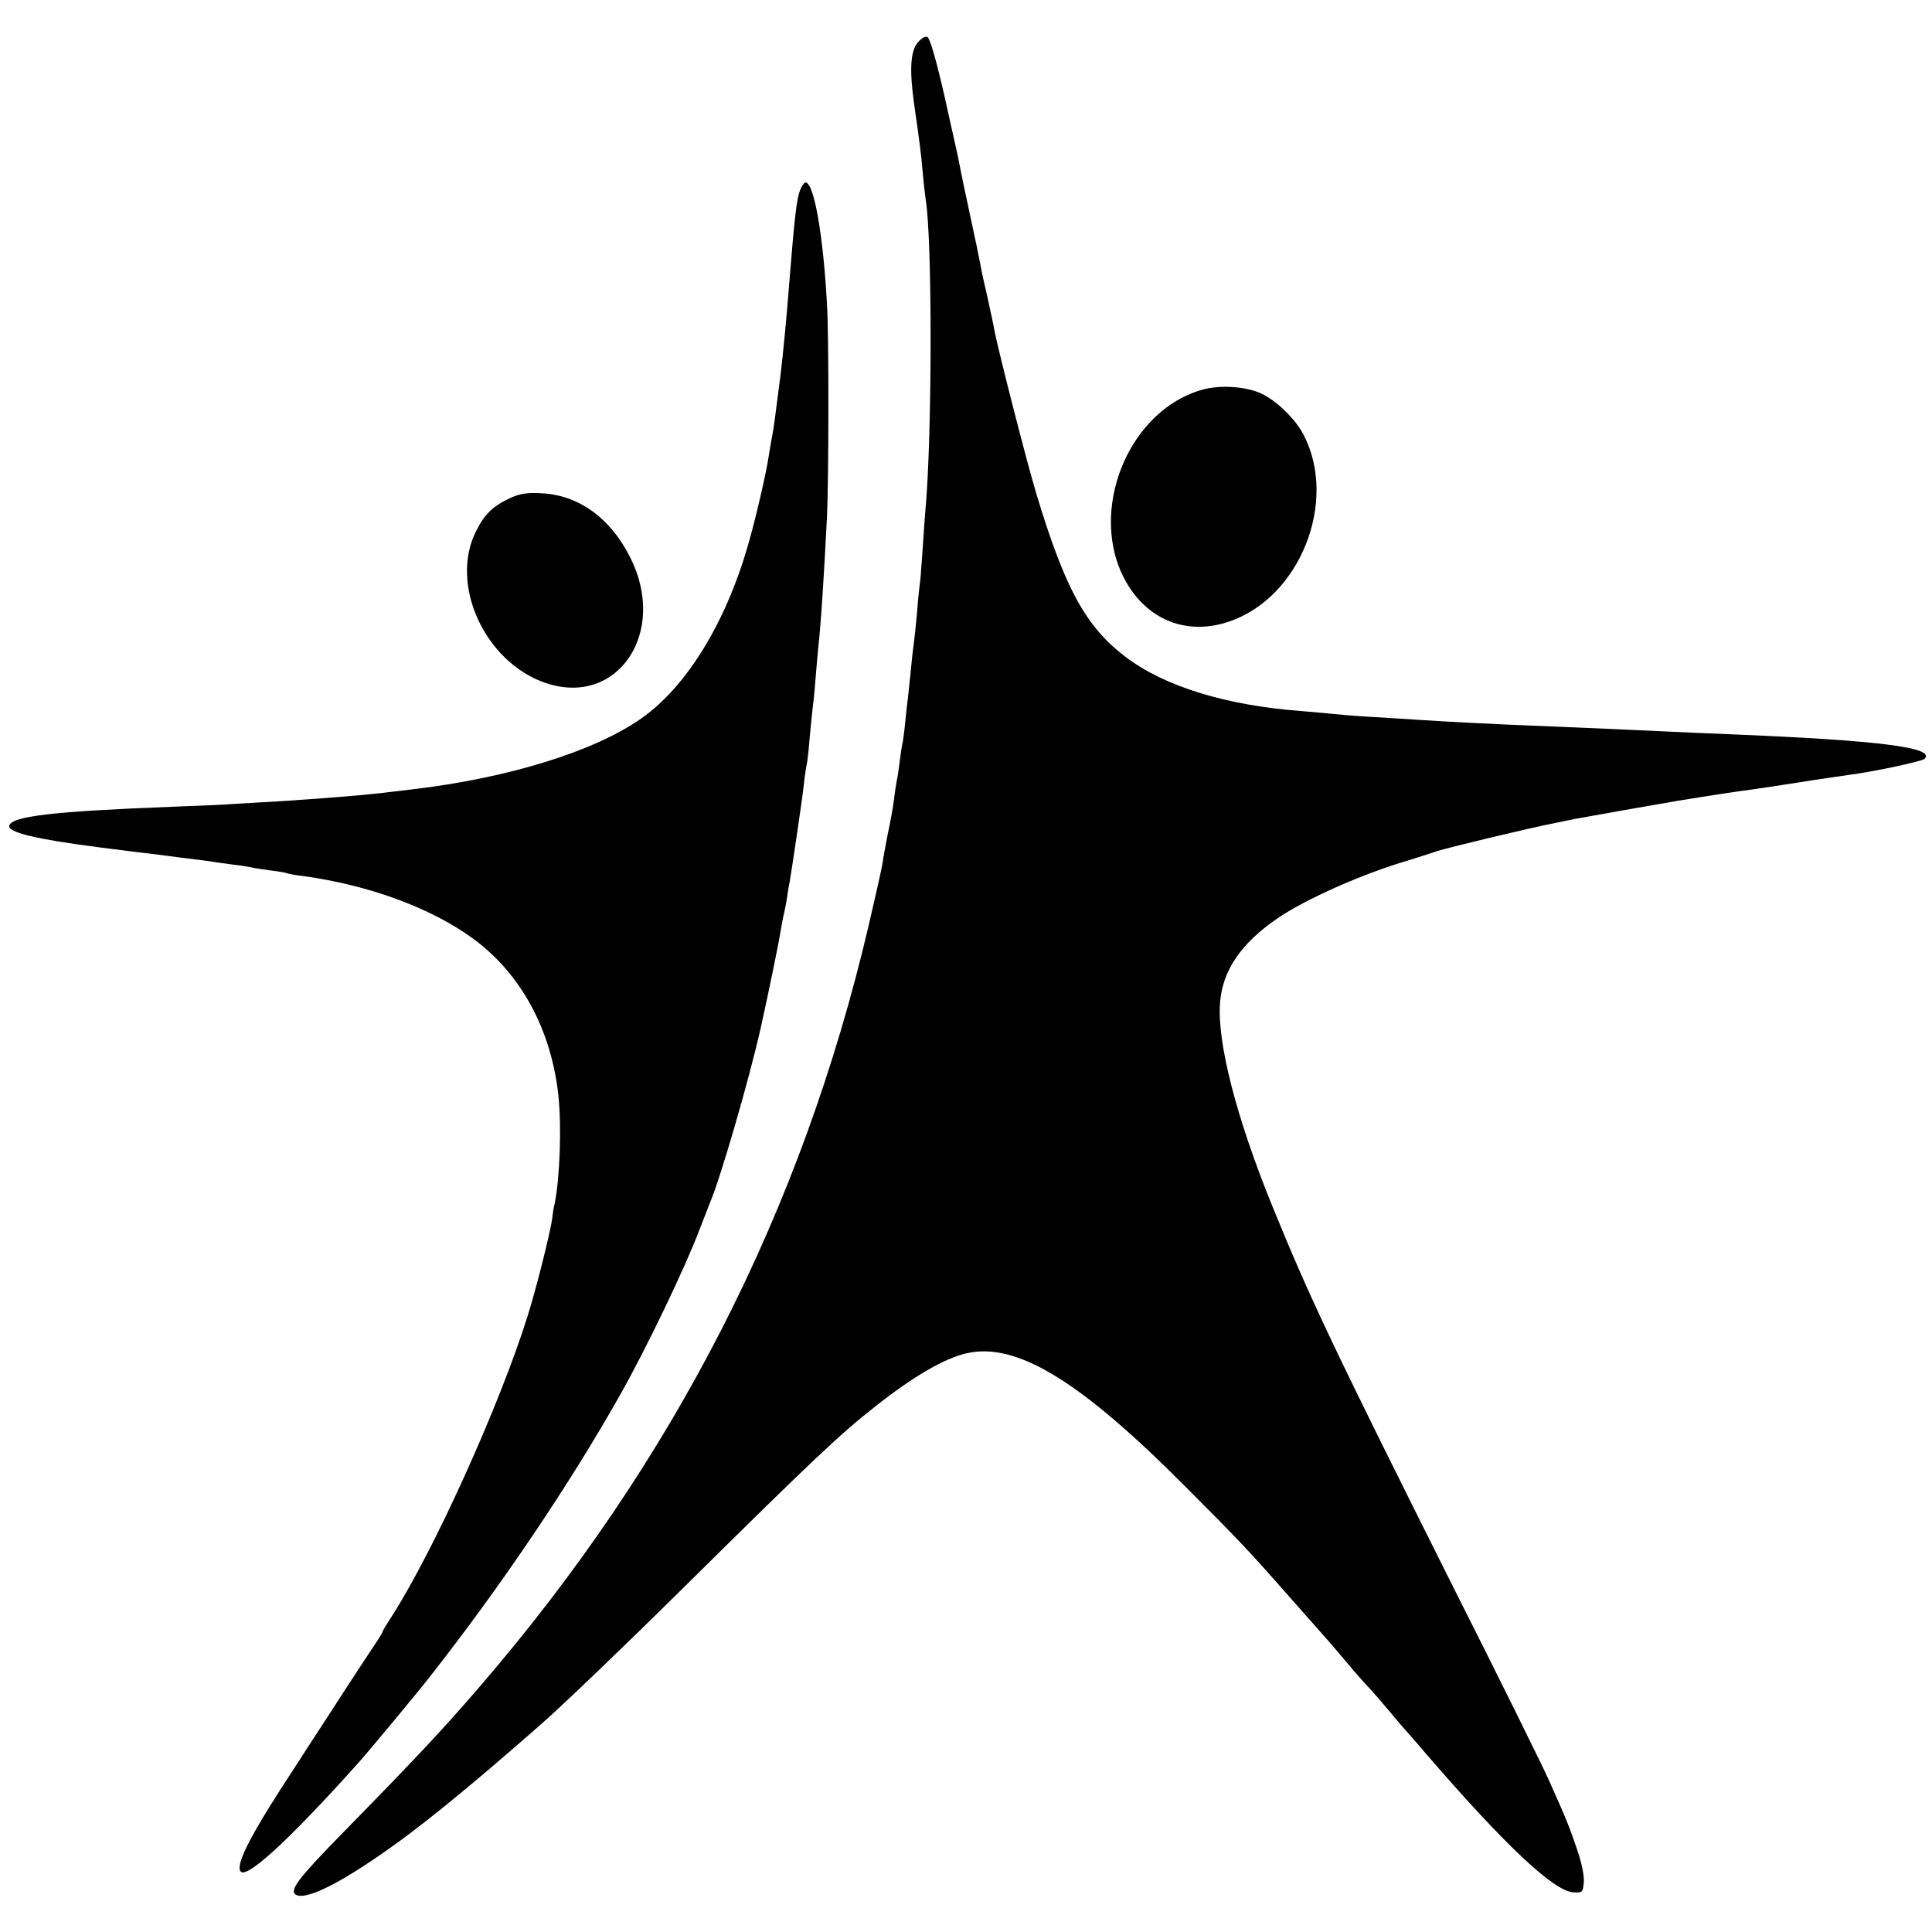
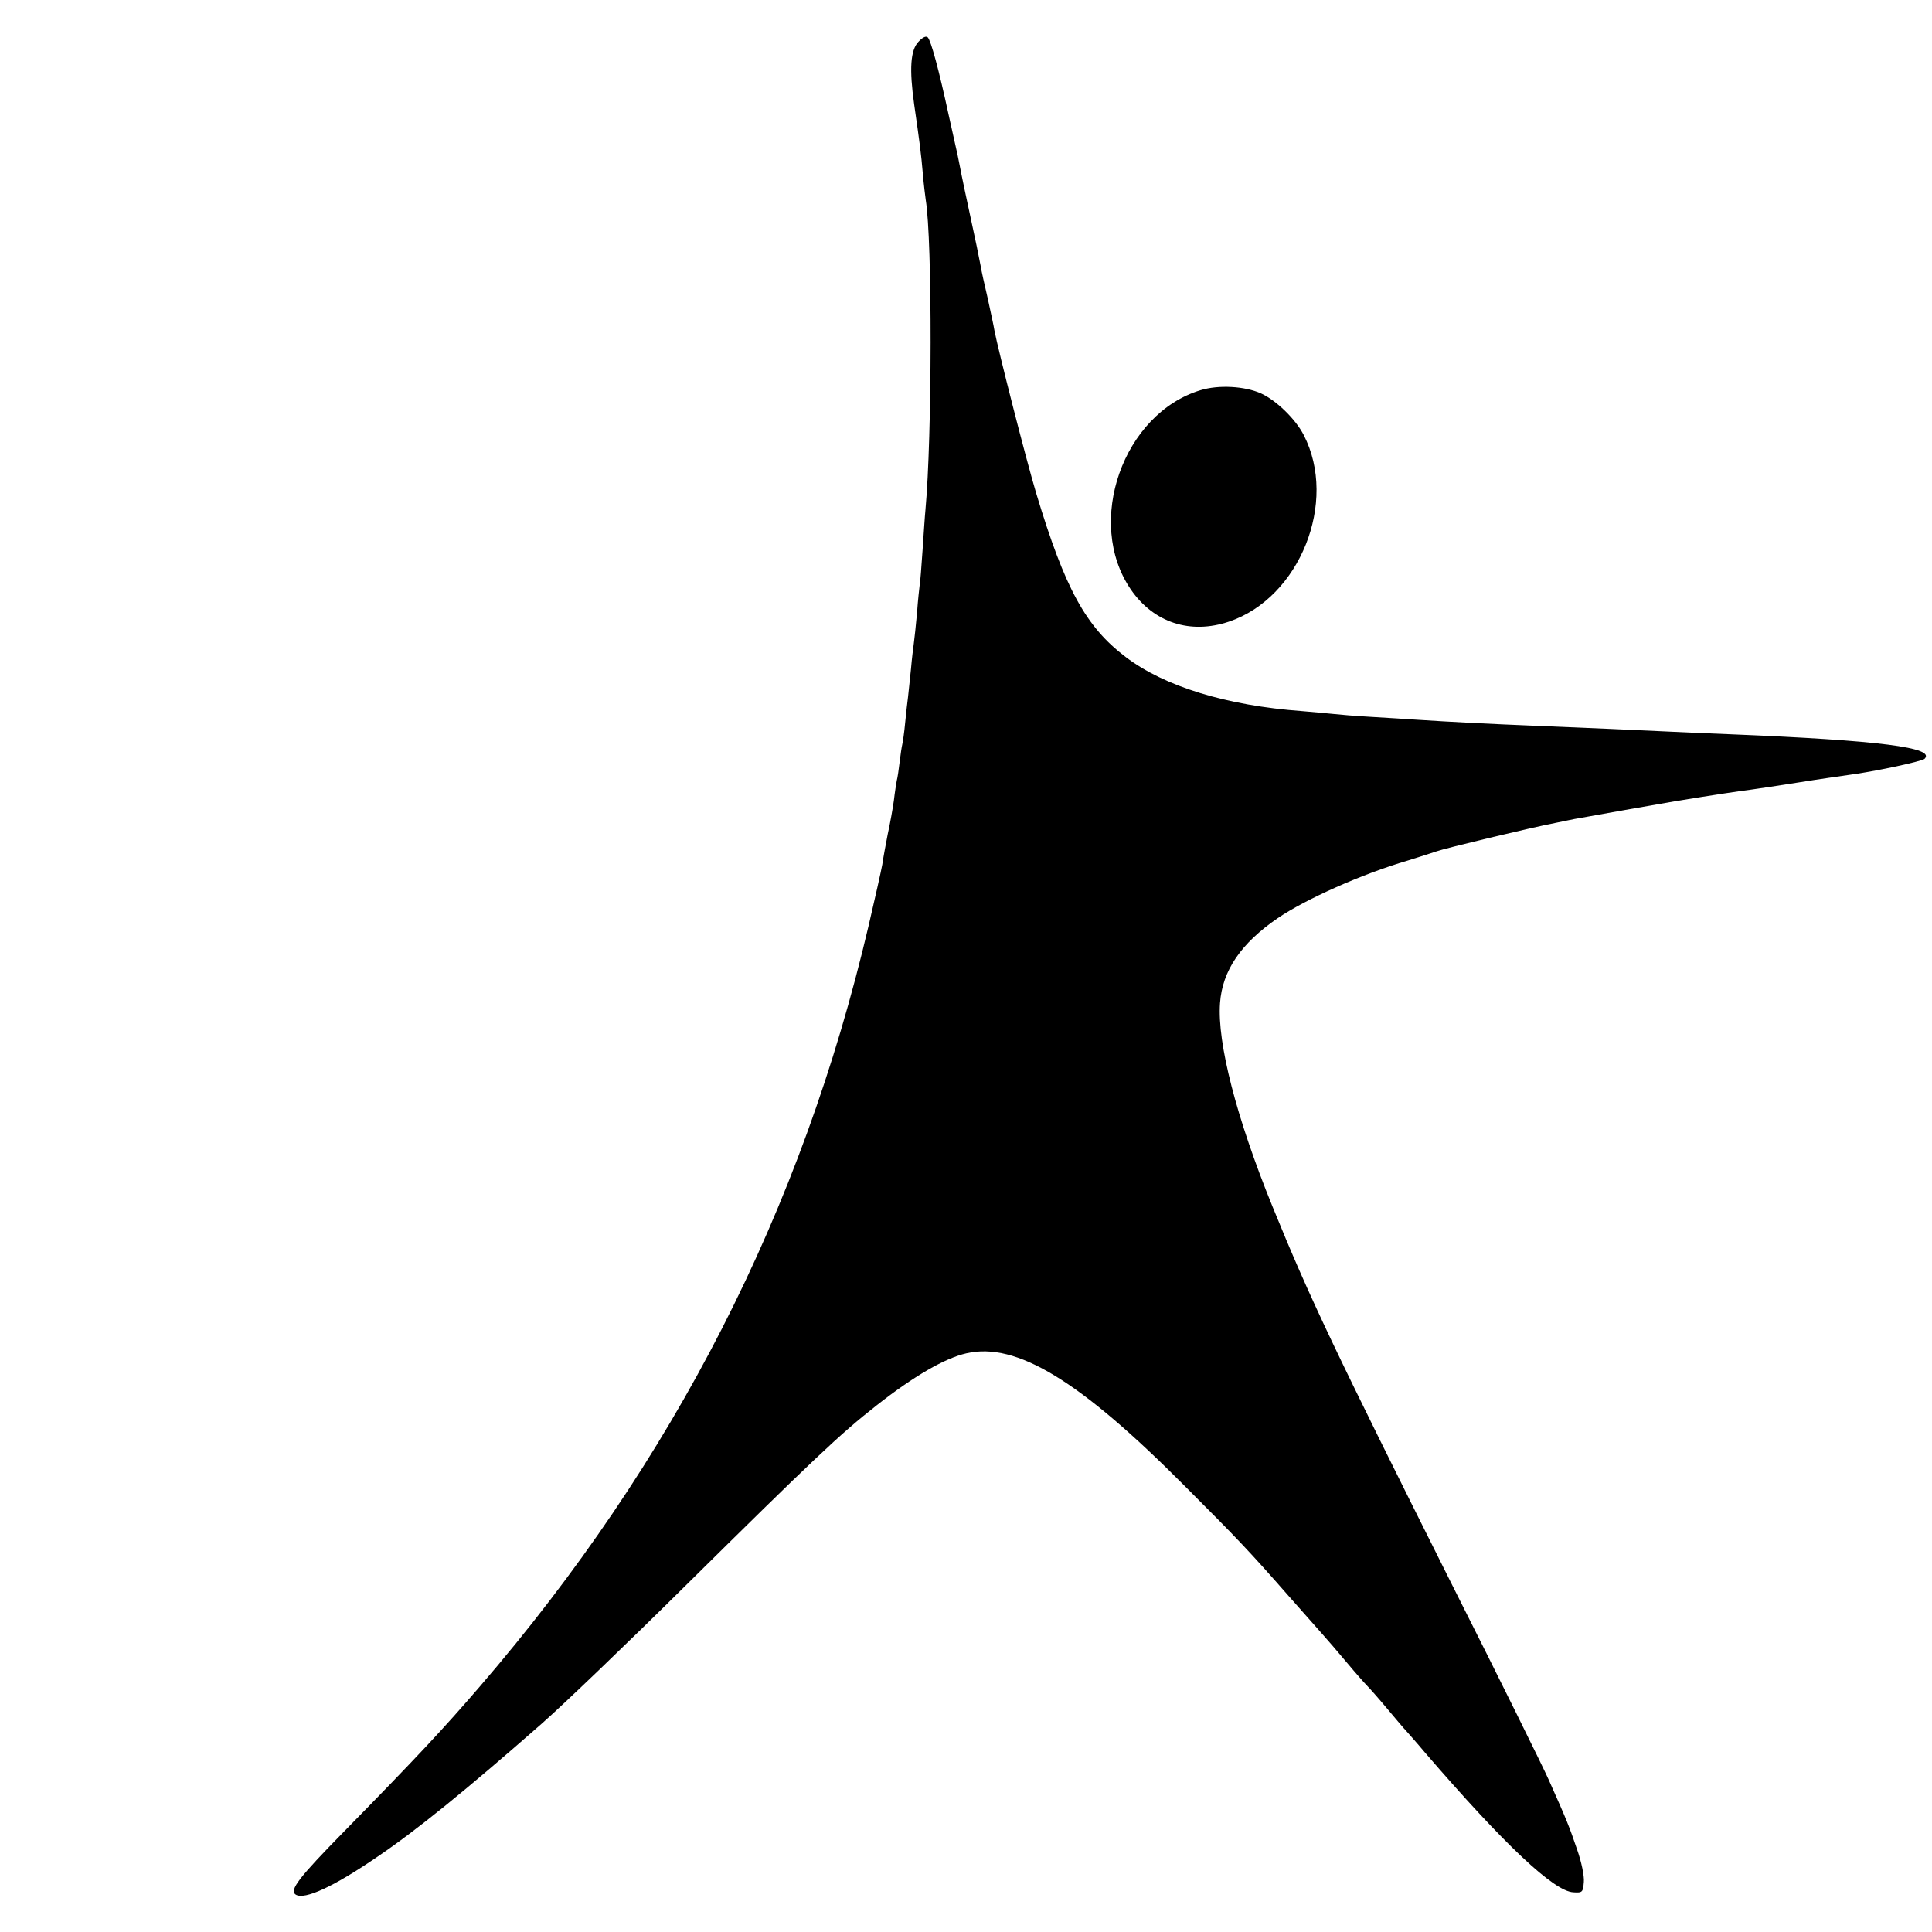
<svg xmlns="http://www.w3.org/2000/svg" version="1.0" width="667pt" height="667pt" viewBox="0 0 667 667" preserveAspectRatio="xMidYMid meet">
  <g transform="translate(0,667) scale(0.1,-0.1)" fill="#000000" stroke="none">
    <path d="M3171 6526 c-28 -29 -32 -95 -15 -216 19 -132 24 -170 30 -240 3 -36 8 -76 10 -90 23 -140 22 -819 -1 -1070 -2 -19 -6 -82 -10 -140 -4 -58 -8 -112 -10 -120 -1 -8 -6 -51 -9 -95 -4 -44 -9 -91 -11 -105 -2 -14 -7 -54 -10 -90 -4 -36 -8 -78 -10 -95 -2 -16 -7 -57 -10 -90 -3 -33 -8 -67 -10 -75 -2 -8 -6 -35 -9 -60 -3 -25 -7 -54 -10 -65 -2 -11 -7 -42 -10 -69 -4 -28 -13 -79 -21 -115 -7 -36 -16 -84 -19 -106 -4 -22 -25 -116 -47 -210 -231 -986 -672 -1849 -1342 -2627 -123 -143 -217 -244 -469 -501 -157 -160 -190 -203 -167 -218 31 -19 132 28 281 130 136 92 306 230 568 460 76 67 292 274 496 476 439 434 534 524 659 622 131 103 237 164 312 181 172 39 390 -93 753 -458 183 -183 222 -224 359 -380 46 -52 98 -111 115 -130 17 -19 56 -64 86 -100 30 -36 62 -72 70 -80 8 -8 40 -44 70 -80 30 -36 59 -70 65 -76 5 -6 35 -39 65 -75 275 -319 445 -479 512 -482 31 -2 33 0 36 35 2 21 -8 70 -24 115 -26 76 -33 95 -97 238 -17 39 -168 345 -337 680 -403 805 -488 983 -617 1300 -125 307 -191 565 -181 702 8 112 72 206 199 293 97 66 292 153 449 199 41 13 86 27 100 32 27 10 322 81 410 98 30 6 66 14 80 16 25 5 292 52 340 60 116 19 222 35 256 39 22 3 96 14 165 25 68 11 147 22 174 26 79 10 249 46 259 55 41 39 -155 64 -669 85 -71 3 -175 7 -230 10 -101 5 -242 11 -460 20 -125 5 -286 13 -390 20 -33 2 -105 7 -160 10 -55 3 -113 8 -130 10 -16 2 -66 6 -110 10 -260 19 -475 85 -609 187 -137 104 -209 235 -308 563 -35 116 -133 501 -145 565 -2 14 -13 63 -23 110 -11 47 -22 96 -24 110 -3 14 -9 45 -14 70 -40 186 -53 248 -57 270 -3 14 -7 34 -9 45 -3 11 -16 74 -31 139 -34 157 -61 256 -72 267 -6 6 -18 0 -32 -15z" />
-     <path d="M2762 6013 c-12 -32 -19 -94 -37 -318 -10 -131 -22 -249 -30 -317 -19 -150 -24 -188 -30 -218 -3 -13 -7 -42 -11 -64 -8 -57 -48 -229 -73 -313 -78 -268 -213 -486 -368 -594 -163 -114 -459 -205 -788 -244 -27 -3 -66 -8 -85 -10 -19 -3 -66 -7 -105 -11 -38 -3 -88 -7 -110 -9 -22 -2 -85 -6 -140 -10 -55 -3 -131 -8 -170 -10 -38 -3 -135 -7 -215 -10 -418 -16 -561 -33 -568 -66 -4 -23 92 -46 308 -74 25 -3 61 -8 80 -10 19 -3 55 -7 80 -10 25 -3 61 -7 80 -10 19 -3 55 -7 79 -10 23 -3 55 -7 70 -9 14 -3 49 -7 76 -11 28 -3 57 -8 65 -10 8 -2 37 -6 64 -10 27 -3 52 -8 55 -9 3 -2 28 -7 55 -10 228 -31 444 -110 590 -217 165 -121 270 -315 294 -543 11 -105 5 -282 -13 -371 -3 -11 -7 -36 -9 -55 -9 -56 -54 -237 -85 -335 -96 -306 -321 -804 -467 -1033 -19 -29 -34 -54 -34 -57 0 -2 -13 -24 -29 -47 -16 -24 -64 -97 -107 -163 -42 -66 -116 -178 -162 -250 -154 -234 -208 -338 -192 -365 18 -30 163 102 400 366 30 32 211 250 253 304 246 313 487 670 661 980 89 158 222 435 271 565 15 39 31 79 35 90 36 83 135 423 176 605 26 116 63 296 69 336 4 21 8 46 10 54 3 8 7 32 11 54 3 21 7 48 10 60 7 40 43 281 49 336 3 30 8 62 10 70 2 8 7 49 10 90 4 41 8 86 10 100 2 14 7 59 10 100 3 41 8 93 10 115 10 91 19 237 30 450 6 122 7 630 0 735 -13 240 -45 420 -74 420 -5 0 -13 -12 -19 -27z" />
    <path d="M4145 5323 c-268 -81 -400 -456 -241 -688 79 -115 206 -156 339 -111 244 82 377 413 258 644 -28 55 -95 120 -148 144 -56 25 -146 30 -208 11z" />
-     <path d="M1760 4950 c-59 -28 -87 -55 -116 -113 -94 -184 30 -454 240 -525 249 -84 423 176 291 435 -68 135 -178 214 -305 220 -50 3 -75 -1 -110 -17z" />
  </g>
</svg>